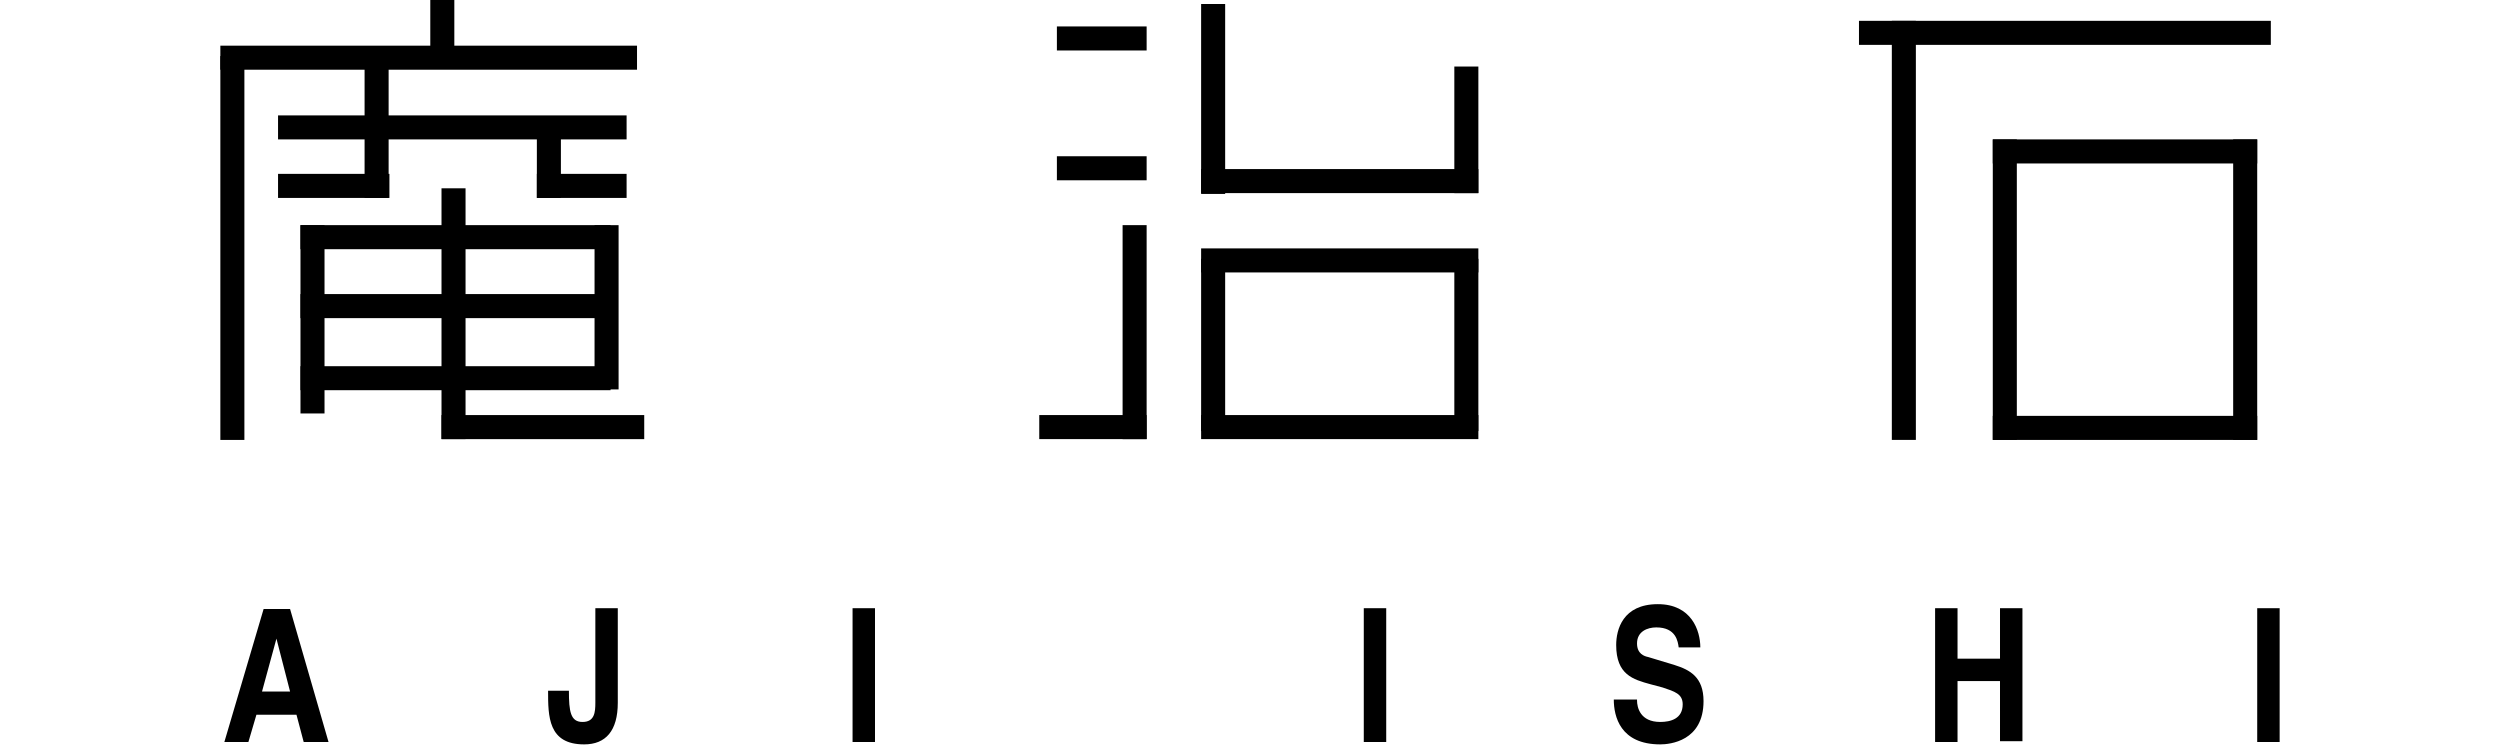
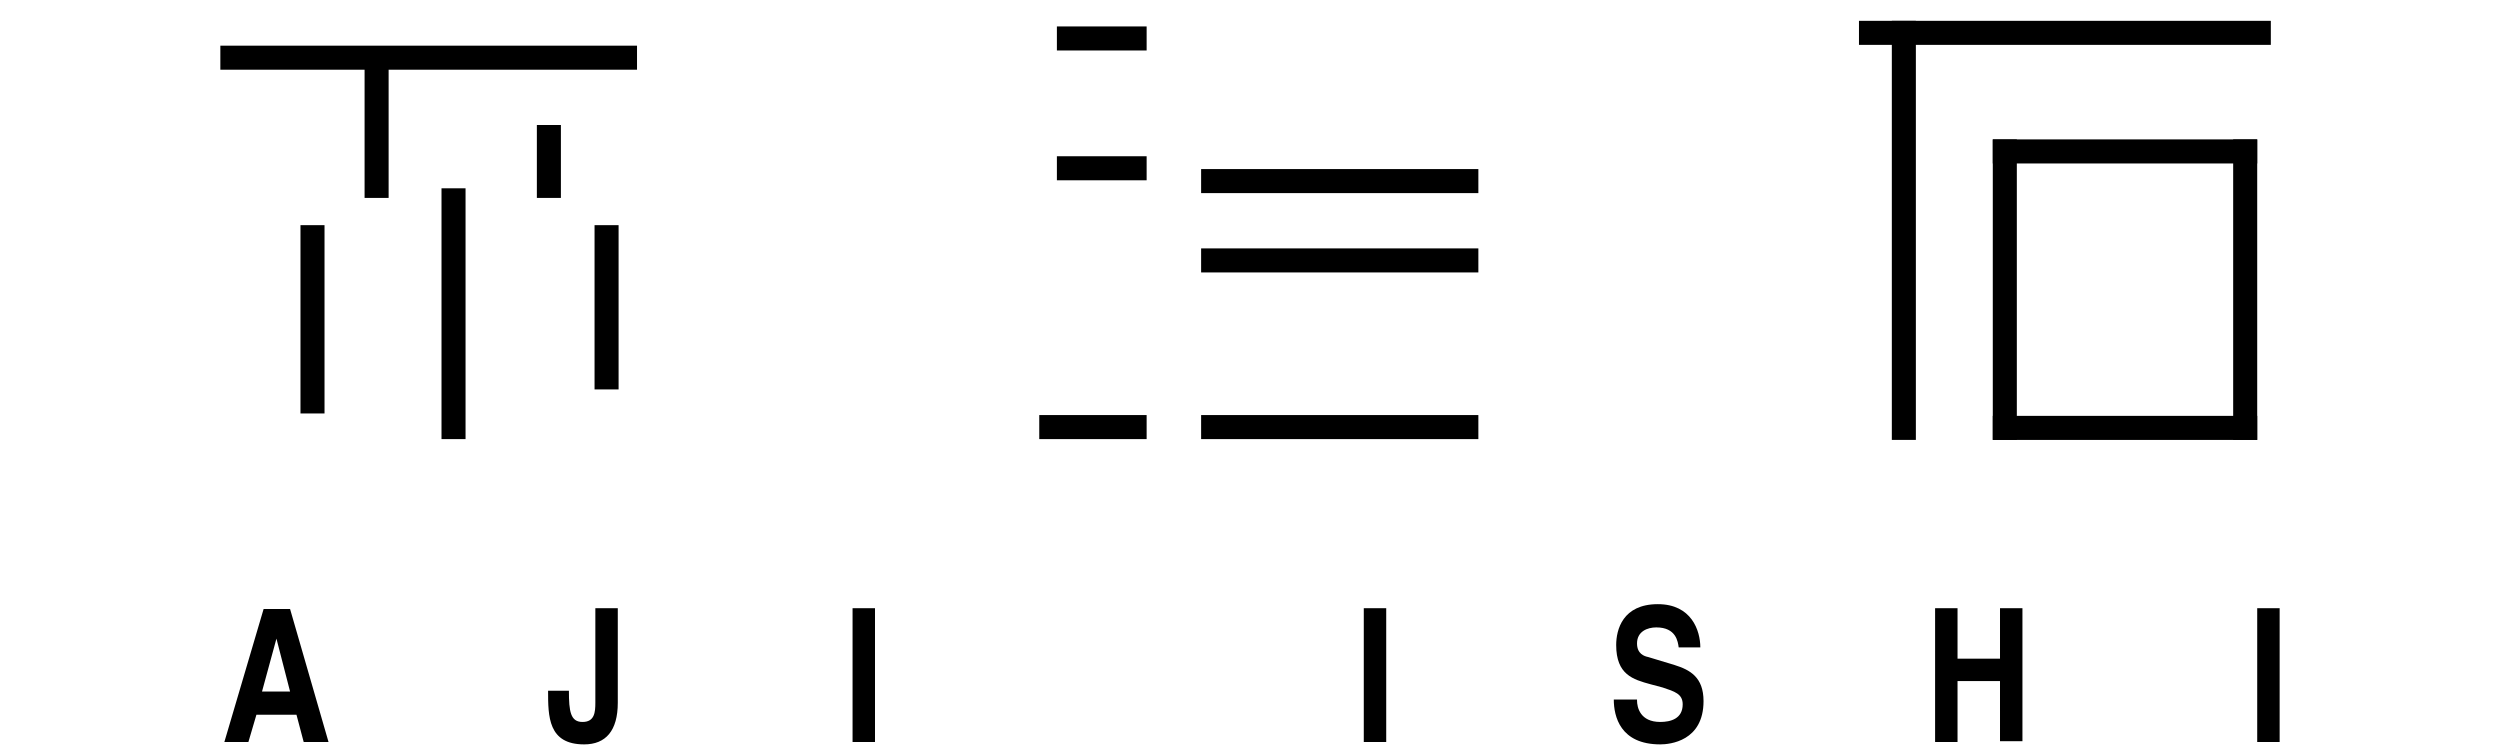
<svg xmlns="http://www.w3.org/2000/svg" viewBox="0 0 312 93" style="enable-background:new 0 0 312 93" xml:space="preserve">
  <path d="M149.9 51.8h34.6v3h-34.6zM149.9 31h34.6v3h-34.6zM149.9 21.1h34.6v3h-34.6zM131.9 3.3h11.2v3h-11.2zM131.9 19.5h11.2v3h-11.2zM129.7 51.8h13.4v3h-13.4z" />
-   <path d="M140.1 28.1h3v26.7h-3zM149.9 32.3h3v21.5h-3zM181.5 32.3h3v21.5h-3zM149.9.5h3v23.7h-3zM181.5 8.3h3v15.8h-3zM55.1 51.8h25.3v3H55.1zM34.7 14.4h43.5v3H34.7zM37.5 28.1h38.7v3H37.5zM37.5 36.7h38.7v3H37.5zM37.5 45.7h38.7v3H37.5zM67 21.7h11.2v3H67zM34.7 21.7h13.9v3H34.7zM27.5 7h3v47.9h-3zM53.7 0h3v8h-3z" />
  <path d="M55.1 23.5h3v31.3h-3zM45.5 8.3h3v16.4h-3zM37.5 28.1h3v23.5h-3zM74.2 28.1h3v20.5h-3zM67 15.6h3v9.1h-3z" />
  <path d="M27.5 5.7h52v3h-52zM232 2.6h51.4v3H232z" />
  <path d="M236.1 2.6h3v52.3h-3zM248.7 17.4h3v37.5h-3zM278.7 17.4h3v37.5h-3z" />
  <path d="M248.7 17.4h33v3h-33zM248.7 51.9h33v3h-33zM31 92.6h-3L32.9 76h3.3L41 92.6h-3.1l-.9-3.4h-5l-1 3.4zm1.7-6.3h3.5l-1.7-6.6-1.8 6.6zM77.1 87.7c0 3.5-1.5 5.2-4.2 5.2-4.5 0-4.5-3.5-4.5-6.7H71c0 2.6.2 3.9 1.7 3.9s1.6-1.2 1.6-2.4V75.9h2.8v11.8zM109.2 92.6h-2.8V75.9h2.8v16.7zM173 92.6h-2.8V75.9h2.8v16.7zM204.3 87.4c0 .9.4 2.7 2.9 2.7 1.3 0 2.8-.4 2.8-2.2 0-1.3-1-1.6-2.5-2.1l-1.5-.4c-2.2-.6-4.3-1.2-4.3-4.9 0-1.9.8-5.1 5.2-5.1 4.2 0 5.3 3.3 5.3 5.4h-2.7c-.1-.7-.3-2.5-2.8-2.5-1.1 0-2.4.5-2.4 2 0 1.3.9 1.6 1.4 1.7l3.3 1c1.9.6 3.6 1.5 3.6 4.5 0 5-4.2 5.4-5.4 5.4-5 0-5.8-3.5-5.8-5.6h2.9zM244.3 85.1v7.5h-2.8V75.9h2.8v6.3h5.3v-6.3h2.8v16.6h-2.8V85h-5.3zM284.5 92.6h-2.8V75.9h2.8v16.7z" />
</svg>